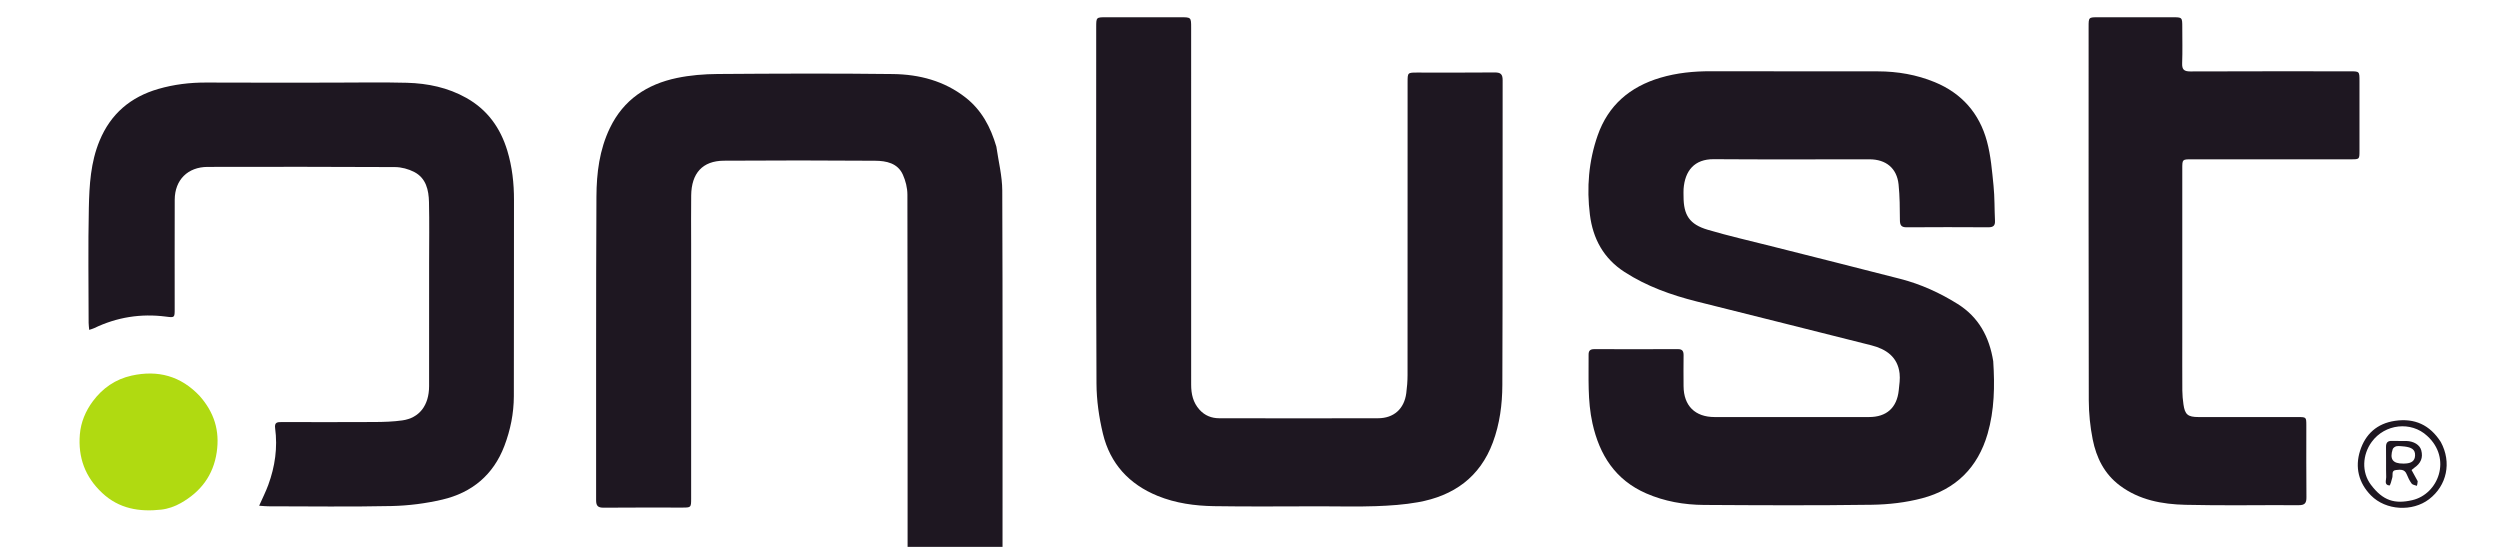
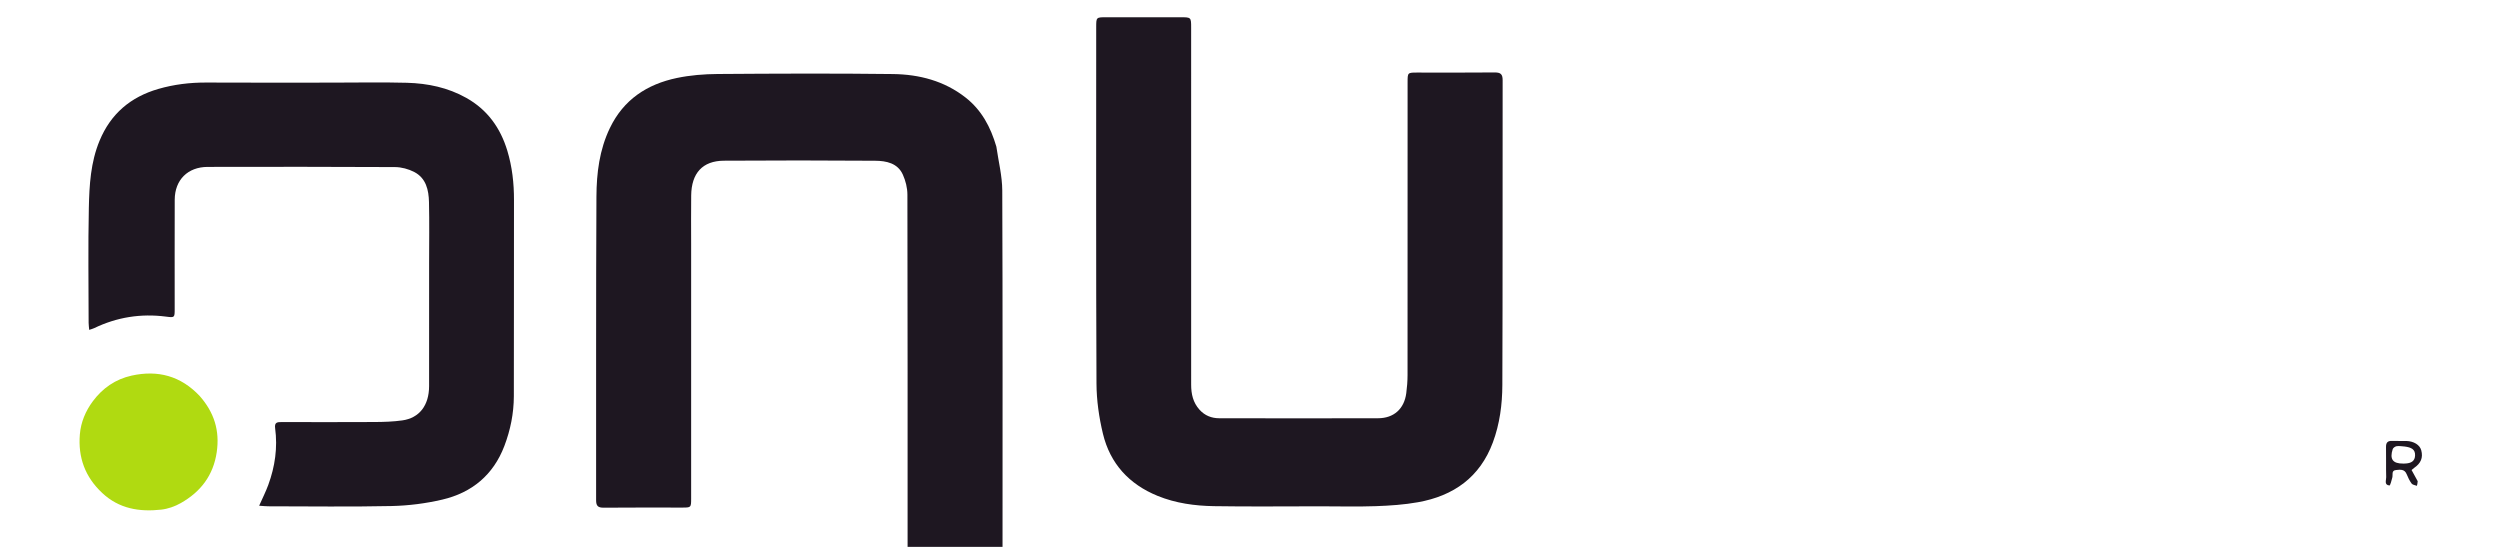
<svg xmlns="http://www.w3.org/2000/svg" width="160" height="35" viewBox="0 0 160 35" fill="none">
  <g clip-path="url(#clip0_683_1533)">
    <g clip-path="url(#clip1_683_1533)">
-       <path d="M127.567 23.121C127.669 24.709 127.644 26.25 127.206 27.765C126.581 29.921 125.17 31.318 123.018 31.888C121.976 32.164 120.868 32.29 119.787 32.305C116.21 32.355 112.632 32.338 109.055 32.316C107.781 32.308 106.531 32.09 105.353 31.576C103.379 30.713 102.368 29.117 101.918 27.095C101.595 25.64 101.681 24.165 101.67 22.693C101.668 22.428 101.79 22.344 102.041 22.345C103.822 22.349 105.605 22.351 107.386 22.344C107.682 22.343 107.752 22.484 107.749 22.743C107.741 23.4 107.743 24.057 107.748 24.714C107.756 25.969 108.483 26.691 109.736 26.691C113.03 26.692 116.324 26.692 119.618 26.691C120.74 26.691 121.404 26.095 121.52 24.978C121.557 24.62 121.614 24.254 121.574 23.901C121.453 22.839 120.707 22.339 119.762 22.099C116.038 21.153 112.307 20.23 108.581 19.292C106.953 18.881 105.383 18.323 103.964 17.403C102.63 16.539 101.946 15.279 101.754 13.742C101.539 12.018 101.673 10.322 102.249 8.672C102.926 6.732 104.319 5.551 106.264 4.975C107.316 4.663 108.399 4.556 109.499 4.56C113.063 4.571 116.627 4.558 120.191 4.567C121.441 4.57 122.657 4.777 123.821 5.256C125.562 5.972 126.68 7.261 127.163 9.039C127.413 9.958 127.489 10.93 127.586 11.884C127.662 12.628 127.642 13.38 127.679 14.129C127.695 14.448 127.561 14.547 127.251 14.546C125.51 14.536 123.768 14.534 122.026 14.547C121.677 14.549 121.597 14.406 121.594 14.09C121.587 13.328 121.588 12.562 121.509 11.806C121.401 10.765 120.705 10.197 119.645 10.196C116.324 10.196 113.003 10.212 109.682 10.188C108.438 10.179 107.835 10.93 107.749 12.088C107.737 12.248 107.747 12.409 107.747 12.57C107.747 13.767 108.126 14.358 109.29 14.703C110.62 15.097 111.976 15.404 113.322 15.745C116.093 16.447 118.867 17.137 121.634 17.852C122.935 18.188 124.149 18.741 125.287 19.452C126.636 20.296 127.317 21.556 127.567 23.121Z" fill="#1E1721" />
      <path d="M84.496 32.404C82.201 32.404 79.946 32.431 77.692 32.394C76.465 32.373 75.249 32.208 74.094 31.739C72.255 30.991 71.047 29.666 70.588 27.76C70.337 26.715 70.18 25.622 70.175 24.549C70.141 16.946 70.157 9.343 70.157 1.74C70.157 1.104 70.158 1.104 70.803 1.104C72.382 1.104 73.962 1.104 75.541 1.104C76.233 1.104 76.233 1.104 76.233 1.774C76.233 9.391 76.233 17.008 76.234 24.624C76.234 25.214 76.354 25.764 76.77 26.223C77.11 26.599 77.539 26.767 78.029 26.768C81.417 26.774 84.806 26.777 88.195 26.768C89.207 26.765 89.869 26.166 90.001 25.166C90.052 24.783 90.082 24.394 90.083 24.008C90.088 17.759 90.086 11.51 90.086 5.261C90.086 4.645 90.087 4.644 90.71 4.644C92.357 4.644 94.004 4.653 95.651 4.637C96.028 4.634 96.17 4.734 96.169 5.132C96.159 11.636 96.176 18.14 96.15 24.643C96.145 25.885 95.984 27.127 95.545 28.311C94.718 30.54 93.035 31.736 90.749 32.143C89.865 32.301 88.959 32.362 88.06 32.394C86.887 32.436 85.711 32.404 84.496 32.404Z" fill="#1E1721" />
      <path d="M63.767 9.385C63.905 10.342 64.141 11.267 64.145 12.192C64.175 19.902 64.162 27.613 64.162 35.323C64.162 35.944 64.161 35.945 63.542 35.945C61.909 35.945 60.275 35.945 58.642 35.944C58.088 35.944 58.086 35.943 58.086 35.381C58.086 27.737 58.091 20.094 58.074 12.451C58.073 12.024 57.959 11.569 57.783 11.178C57.449 10.435 56.717 10.293 56.007 10.288C52.781 10.265 49.554 10.262 46.327 10.285C44.962 10.295 44.253 11.08 44.236 12.51C44.223 13.529 44.233 14.548 44.233 15.568C44.233 21.012 44.233 26.456 44.233 31.9C44.233 32.483 44.231 32.484 43.657 32.485C41.983 32.485 40.309 32.476 38.635 32.492C38.26 32.495 38.15 32.369 38.151 32.005C38.159 25.528 38.137 19.051 38.172 12.574C38.18 11.079 38.361 9.591 39.032 8.196C39.909 6.373 41.409 5.391 43.323 4.99C44.173 4.813 45.058 4.742 45.928 4.736C49.668 4.709 53.408 4.692 57.147 4.739C58.829 4.76 60.43 5.173 61.795 6.241C62.825 7.047 63.4 8.132 63.767 9.385Z" fill="#1E1721" />
      <path d="M21.225 5.288C22.859 5.288 24.453 5.255 26.044 5.298C27.375 5.334 28.664 5.602 29.844 6.265C31.199 7.025 32.027 8.189 32.468 9.643C32.78 10.675 32.898 11.734 32.895 12.813C32.885 16.997 32.899 21.18 32.886 25.363C32.882 26.454 32.669 27.518 32.279 28.543C31.573 30.396 30.204 31.532 28.301 31.976C27.247 32.222 26.149 32.362 25.067 32.386C22.436 32.443 19.803 32.405 17.17 32.403C17.002 32.403 16.833 32.382 16.586 32.366C16.801 31.88 17.012 31.466 17.17 31.034C17.601 29.86 17.775 28.646 17.608 27.402C17.557 27.016 17.758 27.012 18.026 27.012C20.011 27.014 21.995 27.021 23.979 27.009C24.571 27.005 25.168 26.988 25.752 26.905C26.843 26.75 27.459 25.94 27.462 24.716C27.467 22.102 27.463 19.487 27.463 16.872C27.463 15.559 27.485 14.244 27.455 12.931C27.437 12.163 27.271 11.402 26.511 11.007C26.143 10.816 25.692 10.695 25.278 10.693C21.282 10.67 17.287 10.675 13.291 10.682C12.017 10.684 11.187 11.514 11.182 12.782C11.174 15.115 11.18 17.448 11.18 19.781C11.179 20.331 11.177 20.335 10.621 20.263C9.014 20.055 7.482 20.299 6.024 21.002C5.942 21.041 5.852 21.063 5.709 21.112C5.694 20.939 5.673 20.8 5.672 20.661C5.67 18.207 5.632 15.753 5.686 13.3C5.717 11.848 5.798 10.39 6.373 9.005C7.088 7.279 8.358 6.207 10.133 5.692C11.135 5.402 12.159 5.278 13.207 5.283C15.866 5.297 18.525 5.288 21.225 5.288Z" fill="#1E1721" />
-       <path d="M139.666 21.703C139.666 22.829 139.661 23.915 139.669 25.001C139.671 25.294 139.7 25.589 139.741 25.879C139.834 26.536 140.022 26.69 140.703 26.691C142.823 26.692 144.943 26.691 147.062 26.692C147.602 26.692 147.604 26.694 147.605 27.228C147.606 28.757 147.596 30.286 147.612 31.814C147.616 32.186 147.52 32.334 147.116 32.332C144.699 32.316 142.282 32.367 139.866 32.308C138.377 32.272 136.916 32.006 135.671 31.075C134.675 30.33 134.166 29.289 133.933 28.124C133.77 27.303 133.684 26.454 133.682 25.617C133.664 17.652 133.671 9.687 133.671 1.721C133.671 1.105 133.672 1.104 134.294 1.104C135.874 1.103 137.453 1.104 139.033 1.104C139.665 1.104 139.666 1.104 139.666 1.752C139.666 2.517 139.686 3.282 139.658 4.045C139.643 4.452 139.777 4.573 140.187 4.572C143.589 4.557 146.991 4.564 150.393 4.564C151.007 4.564 151.007 4.565 151.007 5.19C151.008 6.679 151.008 8.167 151.007 9.656C151.007 10.193 151.005 10.196 150.468 10.196C147.066 10.197 143.664 10.196 140.262 10.196C139.667 10.196 139.666 10.197 139.666 10.801C139.666 14.421 139.666 18.042 139.666 21.703Z" fill="#1E1721" />
      <path d="M12.781 25.345C13.707 26.393 14.072 27.561 13.871 28.936C13.653 30.426 12.844 31.474 11.573 32.196C11.194 32.412 10.745 32.57 10.313 32.617C8.922 32.77 7.624 32.564 6.541 31.55C5.442 30.521 4.99 29.271 5.11 27.805C5.174 27.023 5.476 26.304 5.943 25.678C6.566 24.841 7.391 24.266 8.428 24.038C10.109 23.669 11.569 24.058 12.781 25.345Z" fill="#B0DA11" />
-       <path d="M156.212 28.289C156.918 29.593 156.604 31.074 155.459 31.951C154.4 32.761 152.698 32.677 151.742 31.708C150.955 30.909 150.707 29.909 151.046 28.846C151.384 27.785 152.127 27.103 153.274 26.934C154.537 26.747 155.512 27.193 156.212 28.289ZM155.34 27.897C154.306 26.937 152.632 27.128 151.79 28.281C151.193 29.097 151.132 30.217 151.735 31.02C152.514 32.056 153.267 32.267 154.382 32.011C156.066 31.624 156.928 29.34 155.34 27.897Z" fill="#1E1721" />
      <path d="M154.733 30.798C154.725 30.915 154.704 31.004 154.683 31.093C154.568 31.048 154.409 31.034 154.346 30.95C154.212 30.769 154.112 30.559 154.027 30.349C153.89 30.009 153.609 30.056 153.345 30.082C153.037 30.113 153.153 30.373 153.11 30.552C153.065 30.738 152.973 31.076 152.927 31.071C152.57 31.039 152.722 30.734 152.716 30.54C152.697 29.898 152.719 29.255 152.705 28.613C152.699 28.316 152.818 28.203 153.112 28.218C153.407 28.232 153.704 28.215 154 28.222C154.485 28.234 154.869 28.476 154.96 28.817C155.086 29.292 154.941 29.648 154.5 29.949C154.456 29.979 154.418 30.016 154.34 30.081C154.467 30.311 154.595 30.541 154.733 30.798ZM153.907 28.578C153.735 28.567 153.558 28.533 153.39 28.555C153.296 28.568 153.163 28.658 153.135 28.741C152.923 29.391 153.138 29.675 153.813 29.669C153.84 29.668 153.867 29.669 153.894 29.668C154.338 29.656 154.551 29.497 154.565 29.151C154.581 28.748 154.312 28.634 153.907 28.578Z" fill="#1E1721" />
    </g>
  </g>
  <defs>
    <clipPath id="clip0_683_1533">
      <rect width="160" height="35" fill="white" />
    </clipPath>
    <clipPath id="clip1_683_1533">
      <rect width="160" height="41.681" fill="white" transform="translate(0 -3)" />
    </clipPath>
  </defs>
</svg>